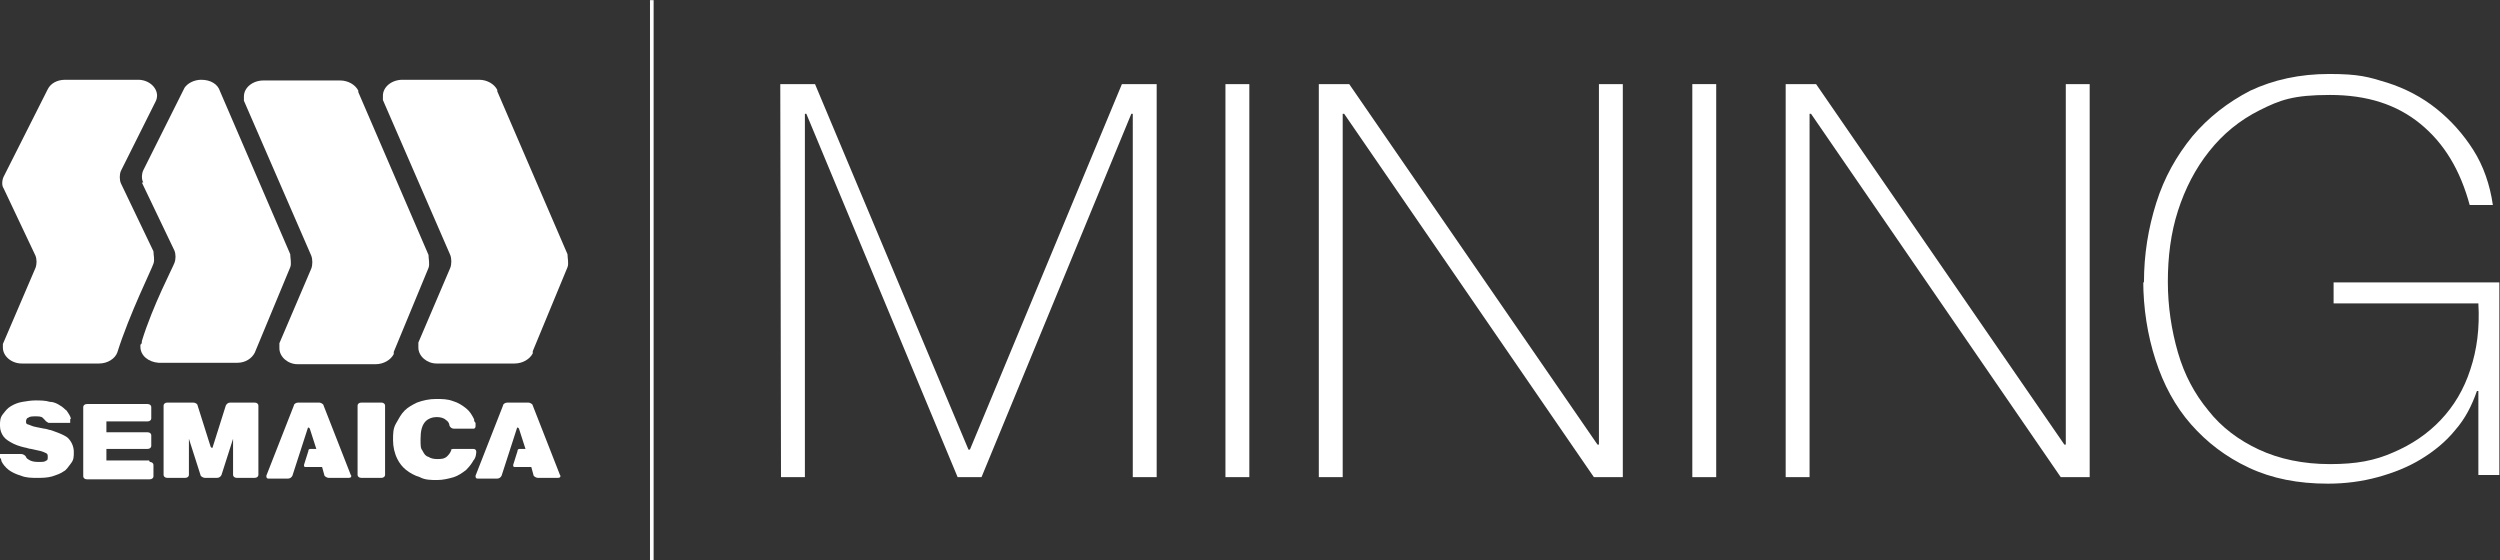
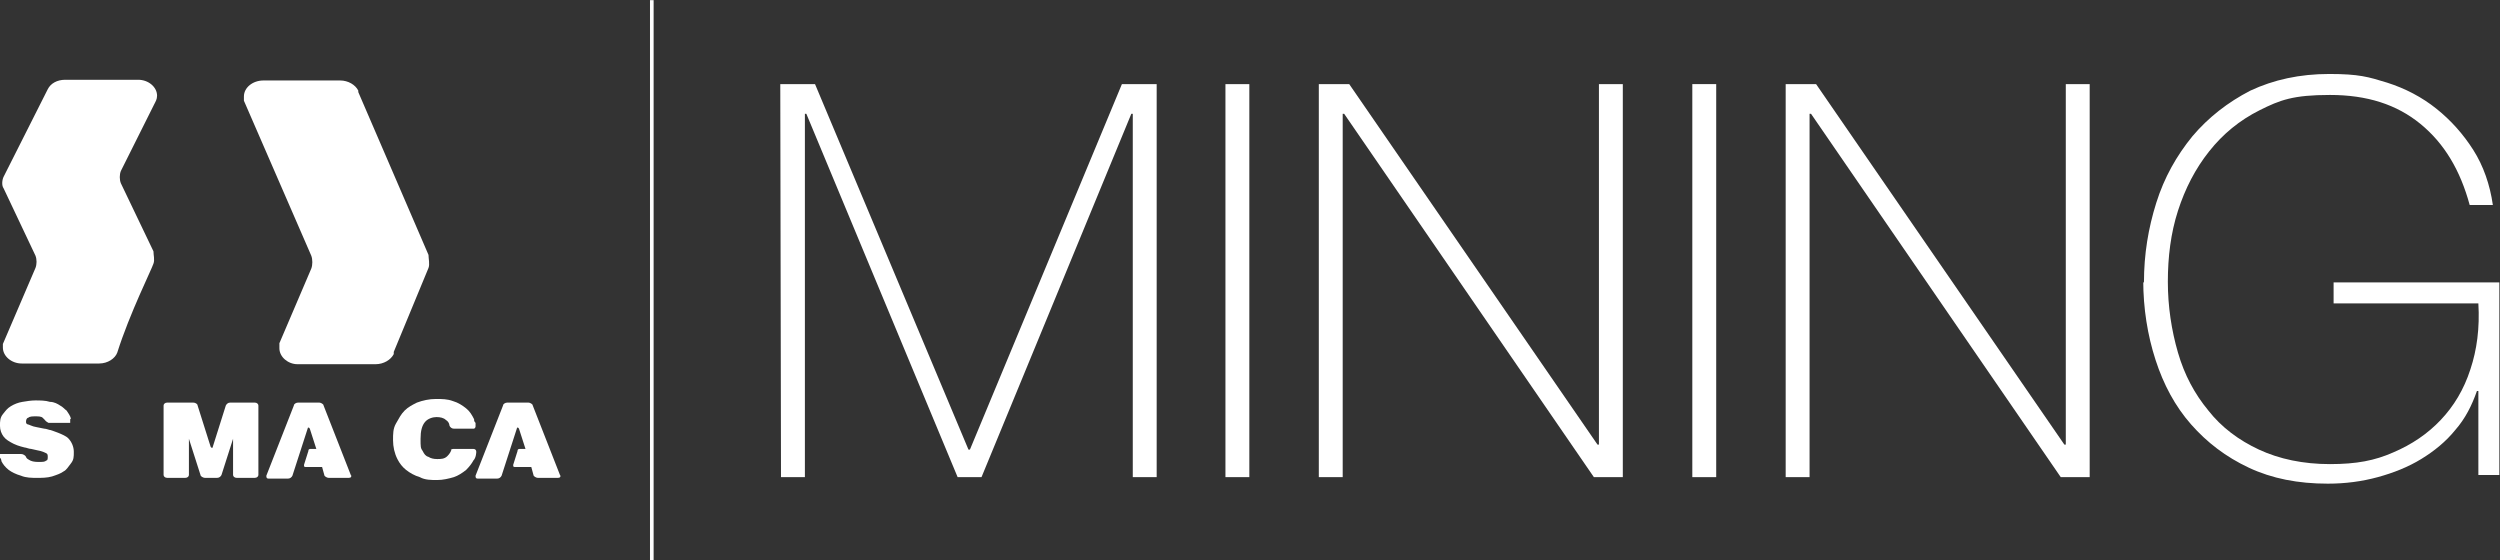
<svg xmlns="http://www.w3.org/2000/svg" xmlns:ns1="http://sodipodi.sourceforge.net/DTD/sodipodi-0.dtd" xmlns:ns2="http://www.inkscape.org/namespaces/inkscape" id="svg250" xml:space="preserve" width="156.943" height="35.179" viewBox="0 0 156.943 35.179" ns1:docname="logo-mining.svg" ns2:version="1.0.1 (3bc2e813f5, 2020-09-07)">
  <rect x="0" y="0" width="156.943" height="35.179" fill="#333333" stroke="none" />
  <defs id="defs254">
    <clipPath clipPathUnits="userSpaceOnUse" id="clipPath284">
      <path d="M 0,26.384 H 117.707 V 0 H 0 Z" id="path282" />
    </clipPath>
  </defs>
  <g id="g258" ns2:groupmode="layer" ns2:label="logo-mining" transform="matrix(1.333,0,0,-1.333,0,35.179)">
    <path d="m 30.611,0 h 0.171 v 26.384 h -0.171 z" style="fill:#ffffff;fill-opacity:1;fill-rule:nonzero;stroke:none" id="path260" />
    <g id="g262" transform="translate(36.747,22.43)">
      <path d="M 0,0 H 1.636 L 8.863,-17.214 H 8.931 L 16.089,0 h 1.637 V -18.51 H 16.601 V -1.397 H 16.533 L 9.477,-18.51 H 8.352 L 1.227,-1.397 H 1.159 V -18.51 H 0.034 Z" style="fill:#ffffff;fill-opacity:1;fill-rule:nonzero;stroke:none" id="path264" />
    </g>
    <path d="m 57.712,22.43 h 1.125 V 3.92 h -1.125 z" style="fill:#ffffff;fill-opacity:1;fill-rule:nonzero;stroke:none" id="path266" />
    <g id="g268" transform="translate(62.109,22.43)">
      <path d="m 0,0 h 1.432 l 11.692,-16.976 h 0.068 V 0 h 1.125 V -18.51 H 12.954 L 1.193,-1.397 H 1.125 V -18.51 H 0 Z" style="fill:#ffffff;fill-opacity:1;fill-rule:nonzero;stroke:none" id="path270" />
    </g>
    <path d="m 79.699,22.43 h 1.125 V 3.92 h -1.125 z" style="fill:#ffffff;fill-opacity:1;fill-rule:nonzero;stroke:none" id="path272" />
    <g id="g274" transform="translate(84.096,22.43)">
      <path d="m 0,0 h 1.432 l 11.692,-16.976 h 0.068 V 0 h 1.125 V -18.51 H 12.954 L 1.193,-1.397 H 1.125 V -18.51 H 0 Z" style="fill:#ffffff;fill-opacity:1;fill-rule:nonzero;stroke:none" id="path276" />
    </g>
    <g id="g278">
      <g id="g280" clip-path="url(#clipPath284)">
        <g id="g286" transform="translate(100.969,13.09)">
          <path d="m 0,0 c 0,1.329 0.205,2.557 0.58,3.75 0.375,1.193 0.954,2.215 1.704,3.136 0.75,0.886 1.67,1.602 2.727,2.147 1.091,0.511 2.318,0.784 3.716,0.784 1.397,0 1.84,-0.136 2.727,-0.409 0.852,-0.272 1.636,-0.681 2.318,-1.227 0.682,-0.545 1.261,-1.193 1.738,-1.943 0.477,-0.75 0.784,-1.636 0.921,-2.591 H 15.34 C 14.896,5.284 14.146,6.545 13.022,7.465 11.897,8.386 10.499,8.829 8.761,8.829 7.022,8.829 6.409,8.59 5.454,8.113 4.5,7.636 3.716,6.988 3.068,6.17 2.42,5.352 1.943,4.431 1.602,3.375 1.261,2.318 1.125,1.193 1.125,0.034 c 0,-1.159 0.17,-2.284 0.477,-3.341 0.307,-1.056 0.784,-1.943 1.432,-2.727 0.613,-0.784 1.431,-1.397 2.386,-1.841 0.955,-0.443 2.08,-0.681 3.341,-0.681 1.261,0 2.113,0.17 2.966,0.545 0.886,0.375 1.636,0.886 2.249,1.534 0.614,0.648 1.091,1.432 1.398,2.386 0.307,0.921 0.443,1.944 0.375,3.102 H 8.931 V 0 h 7.806 v -9.068 h -0.988 v 3.955 H 15.681 C 15.442,-5.795 15.135,-6.409 14.658,-6.954 14.215,-7.5 13.669,-7.943 13.056,-8.318 12.442,-8.693 11.76,-8.965 11.011,-9.17 10.261,-9.375 9.477,-9.477 8.658,-9.477 c -1.397,0 -2.624,0.239 -3.715,0.75 -1.091,0.512 -1.977,1.193 -2.727,2.045 -0.75,0.853 -1.296,1.875 -1.671,3.035 -0.375,1.158 -0.579,2.419 -0.579,3.749 l 0,-0.102 z" style="fill:#ffffff;fill-opacity:1;fill-rule:nonzero;stroke:none" id="path288" />
        </g>
        <g id="g290" transform="translate(26.384,3.989)">
          <path d="m 0,0 -1.295,3.307 c 0,0.068 -0.137,0.136 -0.205,0.136 h -0.988 c -0.102,0 -0.205,-0.068 -0.205,-0.136 L -3.988,0 c 0,-0.068 0,-0.137 0.102,-0.137 h 0.921 c 0.102,0 0.17,0.069 0.204,0.137 l 0.716,2.215 c 0,0.069 0.068,0.069 0.102,0 l 0.307,-0.954 h -0.239 c -0.068,0 -0.136,0 -0.136,-0.102 L -2.215,0.511 c 0,-0.068 0,-0.102 0.068,-0.102 h 0.784 l 0.102,-0.375 c 0,-0.068 0.136,-0.137 0.204,-0.137 h 0.955 c 0.102,0 0.136,0.069 0.102,0.137 0,0 0,0 0,-0.034" style="fill:#ffffff;fill-opacity:1;fill-rule:nonzero;stroke:none" id="path292" />
        </g>
        <g id="g294" transform="translate(21.203,5.181)">
          <path d="m 0,0 c 0,0 0.068,0.068 0.136,0.068 h 0.955 c 0.102,0 0.136,-0.068 0.136,-0.136 0,0 0,-0.273 -0.136,-0.409 C 1.022,-0.614 0.886,-0.784 0.75,-0.92 0.58,-1.057 0.375,-1.193 0.17,-1.261 -0.068,-1.33 -0.341,-1.397 -0.614,-1.397 c -0.272,0 -0.579,0 -0.818,0.136 -0.238,0.068 -0.477,0.204 -0.648,0.341 -0.17,0.136 -0.306,0.306 -0.408,0.511 -0.137,0.273 -0.205,0.579 -0.205,0.886 0,0.307 0,0.545 0.136,0.784 0.137,0.239 0.239,0.444 0.41,0.614 0.17,0.17 0.375,0.272 0.579,0.375 0.273,0.102 0.579,0.17 0.886,0.17 0.307,0 0.546,0 0.818,-0.102 C 0.375,2.25 0.58,2.113 0.75,1.977 0.92,1.841 1.022,1.67 1.125,1.466 c 0,-0.069 0,-0.102 0.068,-0.171 v -0.17 c 0,0 0,-0.068 -0.068,-0.103 H 0.17 c -0.102,0 -0.17,0.069 -0.204,0.137 0,0 0,0.171 -0.171,0.273 -0.102,0.102 -0.272,0.136 -0.443,0.136 -0.17,0 -0.409,-0.068 -0.545,-0.238 -0.137,-0.171 -0.204,-0.41 -0.204,-0.785 0,-0.375 0,-0.442 0.102,-0.579 0.068,-0.136 0.136,-0.238 0.273,-0.273 0.102,-0.068 0.238,-0.102 0.408,-0.102 0.171,0 0.341,0 0.478,0.137 0.102,0.102 0.17,0.204 0.204,0.34 z" style="fill:#ffffff;fill-opacity:1;fill-rule:nonzero;stroke:none" id="path296" />
        </g>
        <g id="g298" transform="translate(7.022,4.704)">
-           <path d="m 0,0 h -2.011 v 0.545 h 1.943 c 0.102,0 0.17,0.068 0.17,0.137 v 0.511 c 0,0.068 -0.068,0.136 -0.17,0.136 h -1.943 v 0.512 h 1.943 c 0.102,0 0.17,0.068 0.17,0.136 v 0.545 c 0,0.069 -0.068,0.137 -0.17,0.137 h -2.864 c -0.102,0 -0.17,-0.068 -0.17,-0.137 V -0.75 c 0,-0.068 0.068,-0.136 0.17,-0.136 h 2.966 c 0.102,0 0.171,0.068 0.171,0.136 v 0.545 c 0,0.068 -0.069,0.137 -0.171,0.137 z" style="fill:#ffffff;fill-opacity:1;fill-rule:nonzero;stroke:none" id="path300" />
-         </g>
+           </g>
        <g id="g302" transform="translate(12.067,7.431)">
          <path d="M 0,0 H -1.227 C -1.33,0 -1.397,-0.068 -1.432,-0.137 L -2.045,-2.08 c 0,-0.068 -0.068,-0.068 -0.102,0 l -0.614,1.943 C -2.761,-0.068 -2.863,0 -2.966,0 h -1.227 c -0.102,0 -0.17,-0.068 -0.17,-0.137 v -3.272 c 0,-0.068 0.068,-0.136 0.17,-0.136 h 0.852 c 0.103,0 0.171,0.068 0.171,0.136 v 1.704 l 0.545,-1.704 c 0,-0.068 0.137,-0.136 0.205,-0.136 h 0.579 c 0.103,0 0.171,0.068 0.205,0.136 l 0.545,1.704 v -1.704 c 0,-0.068 0.068,-0.136 0.171,-0.136 h 0.852 c 0.102,0 0.17,0.068 0.17,0.136 v 3.272 C 0.102,-0.068 0.034,0 -0.068,0 Z" style="fill:#ffffff;fill-opacity:1;fill-rule:nonzero;stroke:none" id="path304" />
        </g>
        <g id="g306" transform="translate(17.965,7.431)">
-           <path d="m 0,0 h -0.955 c -0.102,0 -0.17,-0.068 -0.17,-0.137 v -3.272 c 0,-0.068 0.068,-0.136 0.17,-0.136 H 0 c 0.102,0 0.17,0.068 0.17,0.136 v 3.272 C 0.17,-0.068 0.102,0 0,0" style="fill:#ffffff;fill-opacity:1;fill-rule:nonzero;stroke:none" id="path308" />
-         </g>
+           </g>
        <g id="g310" transform="translate(16.533,3.989)">
          <path d="m 0,0 -1.295,3.307 c 0,0.068 -0.137,0.136 -0.205,0.136 h -0.989 c -0.102,0 -0.204,-0.068 -0.204,-0.136 L -3.989,0 c 0,-0.068 0,-0.137 0.103,-0.137 h 0.92 c 0.102,0 0.171,0.069 0.205,0.137 l 0.716,2.215 c 0,0.069 0.067,0.069 0.102,0 l 0.307,-0.954 h -0.239 c -0.068,0 -0.136,0 -0.136,-0.102 L -2.216,0.511 c 0,-0.068 0,-0.102 0.068,-0.102 h 0.784 l 0.103,-0.375 c 0,-0.068 0.136,-0.137 0.204,-0.137 h 0.954 C 0,-0.103 0.034,-0.034 0,0.034 Z" style="fill:#ffffff;fill-opacity:1;fill-rule:nonzero;stroke:none" id="path312" />
        </g>
        <g id="g314" transform="translate(3.306,6.647)">
          <path d="M 0,0 V -0.102 -0.17 h -1.022 c 0,0 -0.137,0.068 -0.171,0.136 l -0.102,0.102 c -0.068,0.068 -0.205,0.068 -0.341,0.068 -0.136,0 -0.273,0 -0.341,-0.068 -0.068,0 -0.103,-0.102 -0.103,-0.17 0,-0.068 0,-0.103 0.069,-0.137 0.068,0 0.204,-0.102 0.443,-0.136 l 0.341,-0.068 c 0.102,0 0.238,-0.068 0.307,-0.068 0,0 0.648,-0.205 0.818,-0.375 0.17,-0.171 0.272,-0.409 0.272,-0.648 0,-0.238 0,-0.375 -0.136,-0.546 -0.136,-0.17 -0.204,-0.306 -0.341,-0.374 -0.136,-0.103 -0.34,-0.171 -0.545,-0.239 -0.239,-0.068 -0.478,-0.068 -0.716,-0.068 -0.239,0 -0.511,0 -0.75,0.102 -0.239,0.068 -0.443,0.171 -0.579,0.273 -0.171,0.136 -0.273,0.273 -0.341,0.409 0,0 0,0.102 -0.069,0.17 v 0.102 0.069 h 0.989 c 0.102,0 0.205,-0.069 0.239,-0.136 0,0 0,-0.069 0.136,-0.137 0.102,-0.068 0.239,-0.102 0.443,-0.102 0.205,0 0.307,0 0.375,0.068 0.068,0 0.068,0.102 0.068,0.171 0,0.067 0,0.136 -0.068,0.17 -0.068,0.034 -0.204,0.102 -0.409,0.136 l -0.307,0.069 c -0.102,0 -0.238,0.067 -0.306,0.067 0,0 -0.307,0.069 -0.512,0.171 -0.204,0.102 -0.375,0.204 -0.477,0.341 -0.102,0.136 -0.171,0.307 -0.171,0.511 0,0.205 0,0.375 0.137,0.546 0.136,0.17 0.205,0.272 0.375,0.375 0.17,0.102 0.341,0.17 0.545,0.204 0.205,0.034 0.409,0.068 0.614,0.068 0.204,0 0.477,0 0.682,-0.068 0.204,0 0.374,-0.102 0.477,-0.171 C -0.341,0.58 -0.272,0.477 -0.17,0.409 -0.102,0.307 0,0.17 0.034,0.034 Z" style="fill:#ffffff;fill-opacity:1;fill-rule:nonzero;stroke:none" id="path316" />
        </g>
        <g id="g318" transform="translate(5.522,9.783)">
          <path d="m 0,0 v 0 c 0.58,1.841 1.636,3.954 1.705,4.193 0.067,0.17 0,0.409 0,0.579 L 0.17,7.977 c -0.068,0.17 -0.068,0.409 0,0.579 l 1.568,3.136 c 0.069,0.137 0.137,0.239 0.137,0.409 0,0.409 -0.409,0.75 -0.886,0.75 h -3.444 c -0.374,0 -0.681,-0.17 -0.817,-0.443 l -2.08,-4.125 c -0.068,-0.136 -0.102,-0.408 0,-0.545 l 1.5,-3.17 c 0.068,-0.171 0.068,-0.409 0,-0.58 L -5.386,0.409 v -0.17 c 0,-0.409 0.409,-0.75 0.886,-0.75 h 3.648 c 0.409,0 0.75,0.238 0.852,0.511" style="fill:#ffffff;fill-opacity:1;fill-rule:nonzero;stroke:none" id="path320" />
        </g>
        <g id="g322" transform="translate(6.681,17.794)">
-           <path d="m 0,0 1.534,-3.205 c 0.068,-0.17 0.068,-0.408 0,-0.579 C 1.466,-3.988 0.511,-5.795 0,-7.465 0,-7.534 0,-7.602 -0.068,-7.636 v -0.102 c 0,-0.409 0.375,-0.716 0.852,-0.75 H 4.5 c 0.375,0 0.681,0.204 0.818,0.477 l 1.67,4.023 c 0.068,0.17 0,0.443 0,0.613 L 3.682,4.295 C 3.579,4.636 3.238,4.84 2.795,4.84 2.454,4.84 2.147,4.67 2.011,4.465 L 0.068,0.58 C 0,0.443 -0.034,0.17 0.068,0 Z" style="fill:#ffffff;fill-opacity:1;fill-rule:nonzero;stroke:none" id="path324" />
-         </g>
+           </g>
        <g id="g326" transform="translate(20.18,14.386)">
          <path d="m 0,0 -3.307,7.669 v 0.069 c -0.136,0.273 -0.477,0.477 -0.852,0.477 h -3.613 c -0.512,0 -0.921,-0.341 -0.921,-0.75 V 7.261 l 3.171,-7.295 c 0.068,-0.171 0.068,-0.444 0,-0.614 l -1.5,-3.511 v -0.238 c 0,-0.41 0.409,-0.75 0.852,-0.75 h 3.681 c 0.375,0 0.716,0.204 0.853,0.477 v 0.102 L 0,-0.614 C 0.068,-0.443 0,-0.17 0,0" style="fill:#ffffff;fill-opacity:1;fill-rule:nonzero;stroke:none" id="path328" />
        </g>
        <g id="g330" transform="translate(24.237,9.272)">
-           <path d="m 0,0 c 0.375,0 0.716,0.205 0.853,0.477 v 0.102 l 1.636,3.955 c 0.068,0.17 0,0.443 0,0.613 l -3.307,7.67 v 0.068 c -0.136,0.273 -0.477,0.477 -0.852,0.477 h -3.614 c -0.511,0 -0.92,-0.341 -0.92,-0.75 v -0.204 l 3.17,-7.295 c 0.069,-0.17 0.069,-0.443 0,-0.613 l -1.5,-3.512 V 0.75 C -4.534,0.341 -4.125,0 -3.681,0 Z" style="fill:#ffffff;fill-opacity:1;fill-rule:nonzero;stroke:none" id="path332" />
-         </g>
+           </g>
      </g>
    </g>
  </g>
</svg>